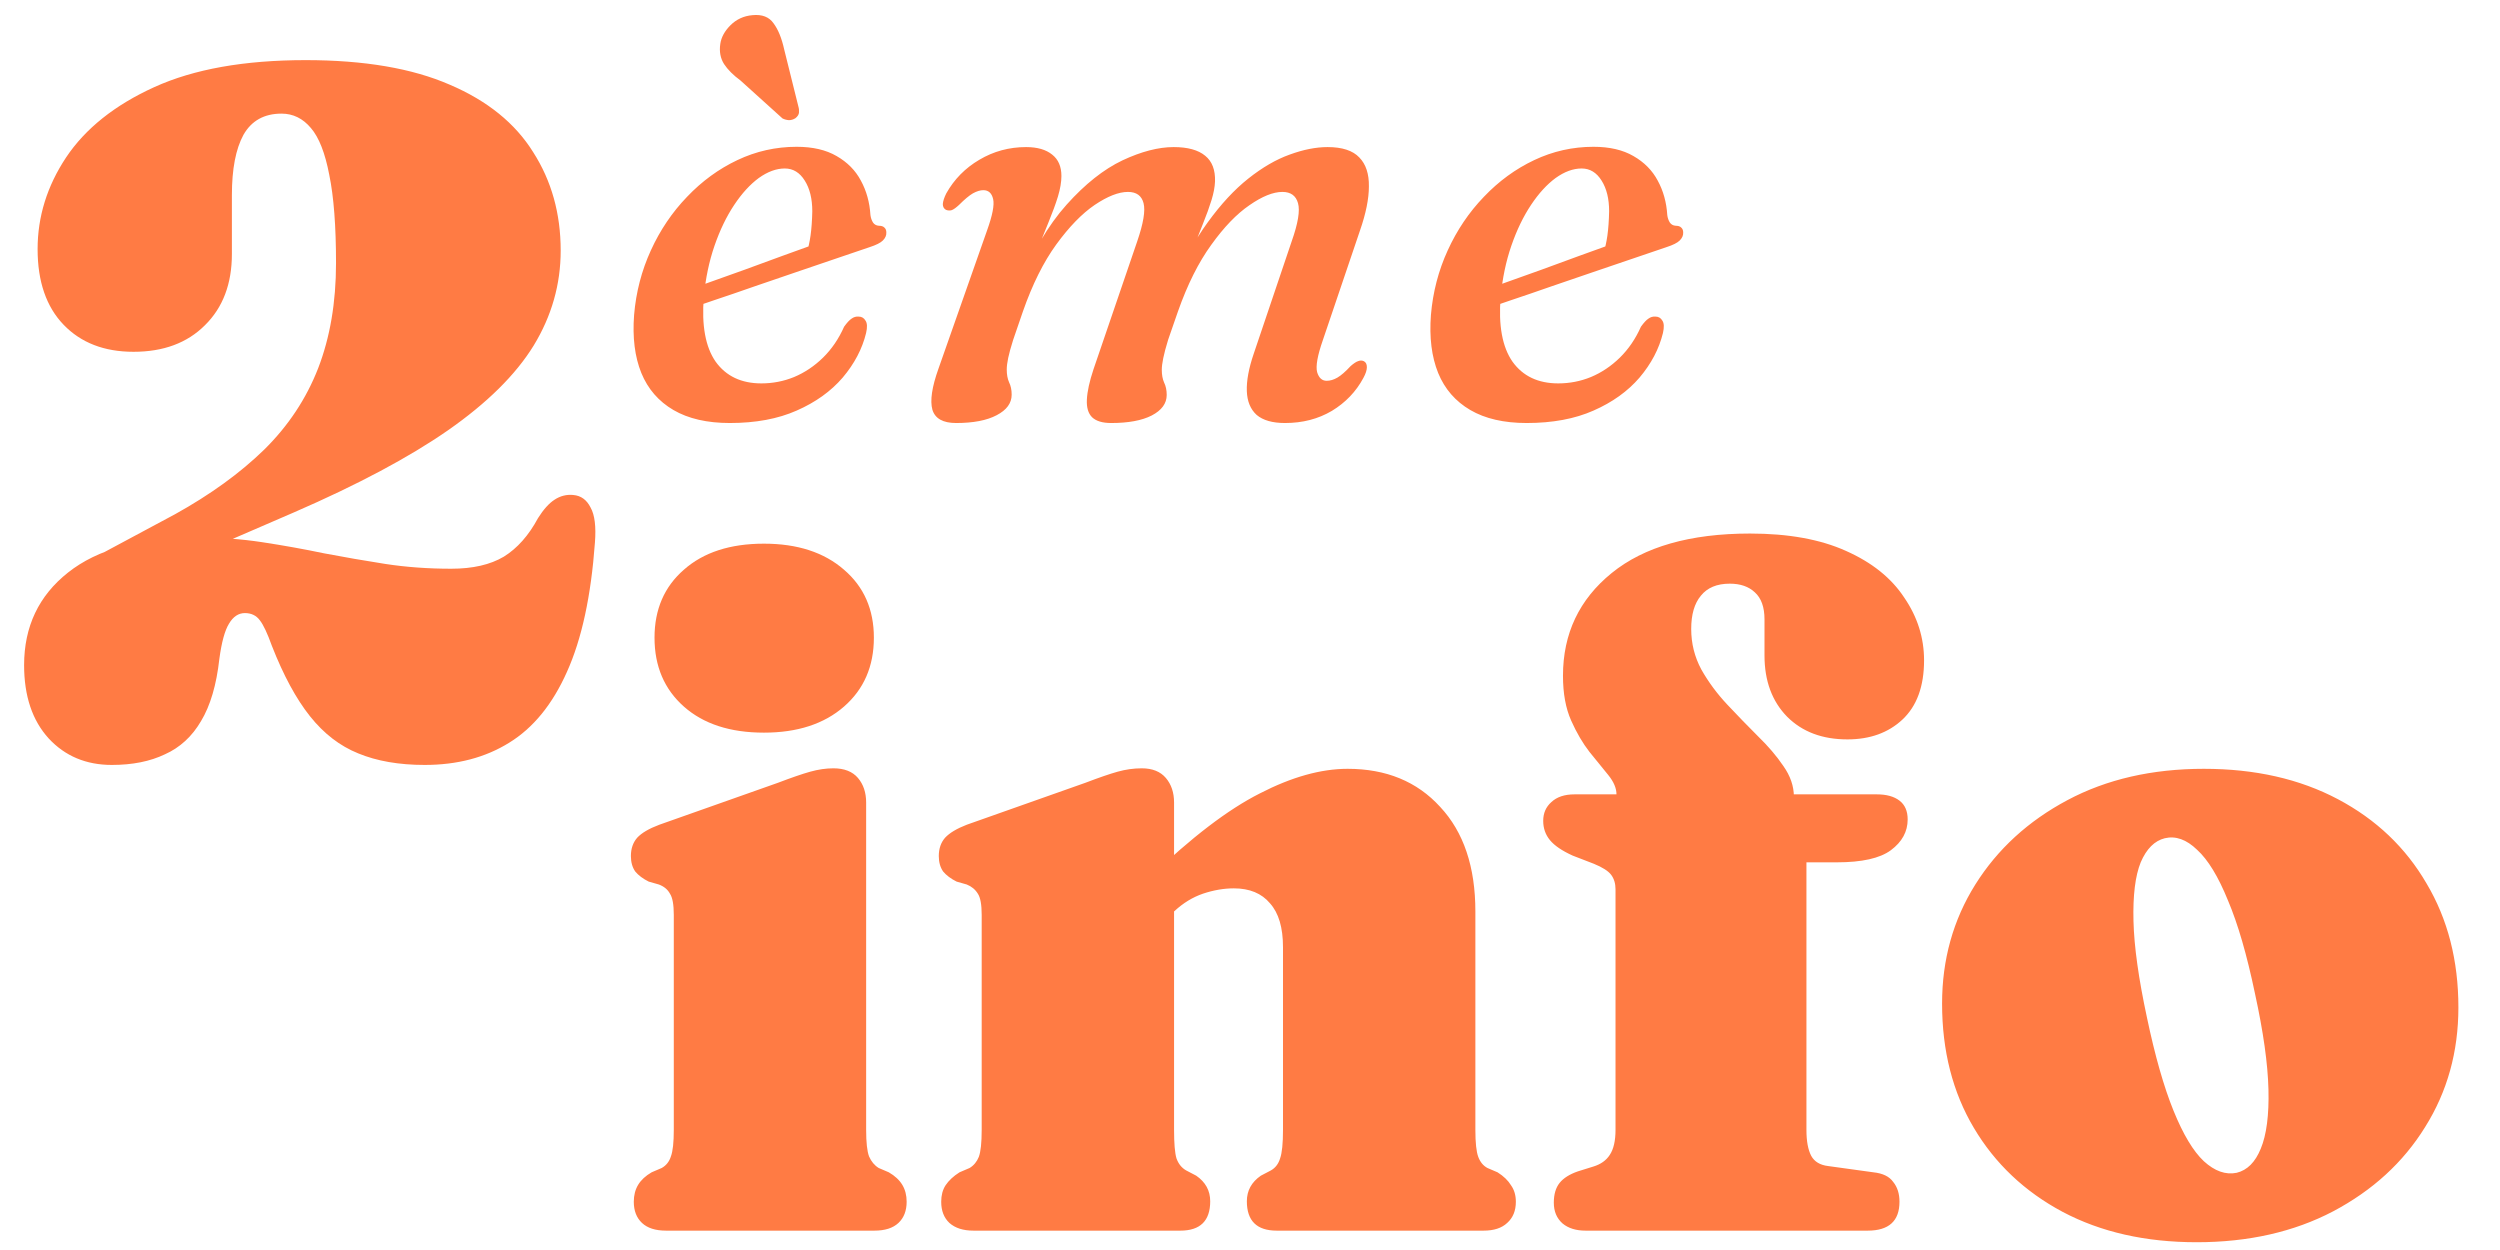
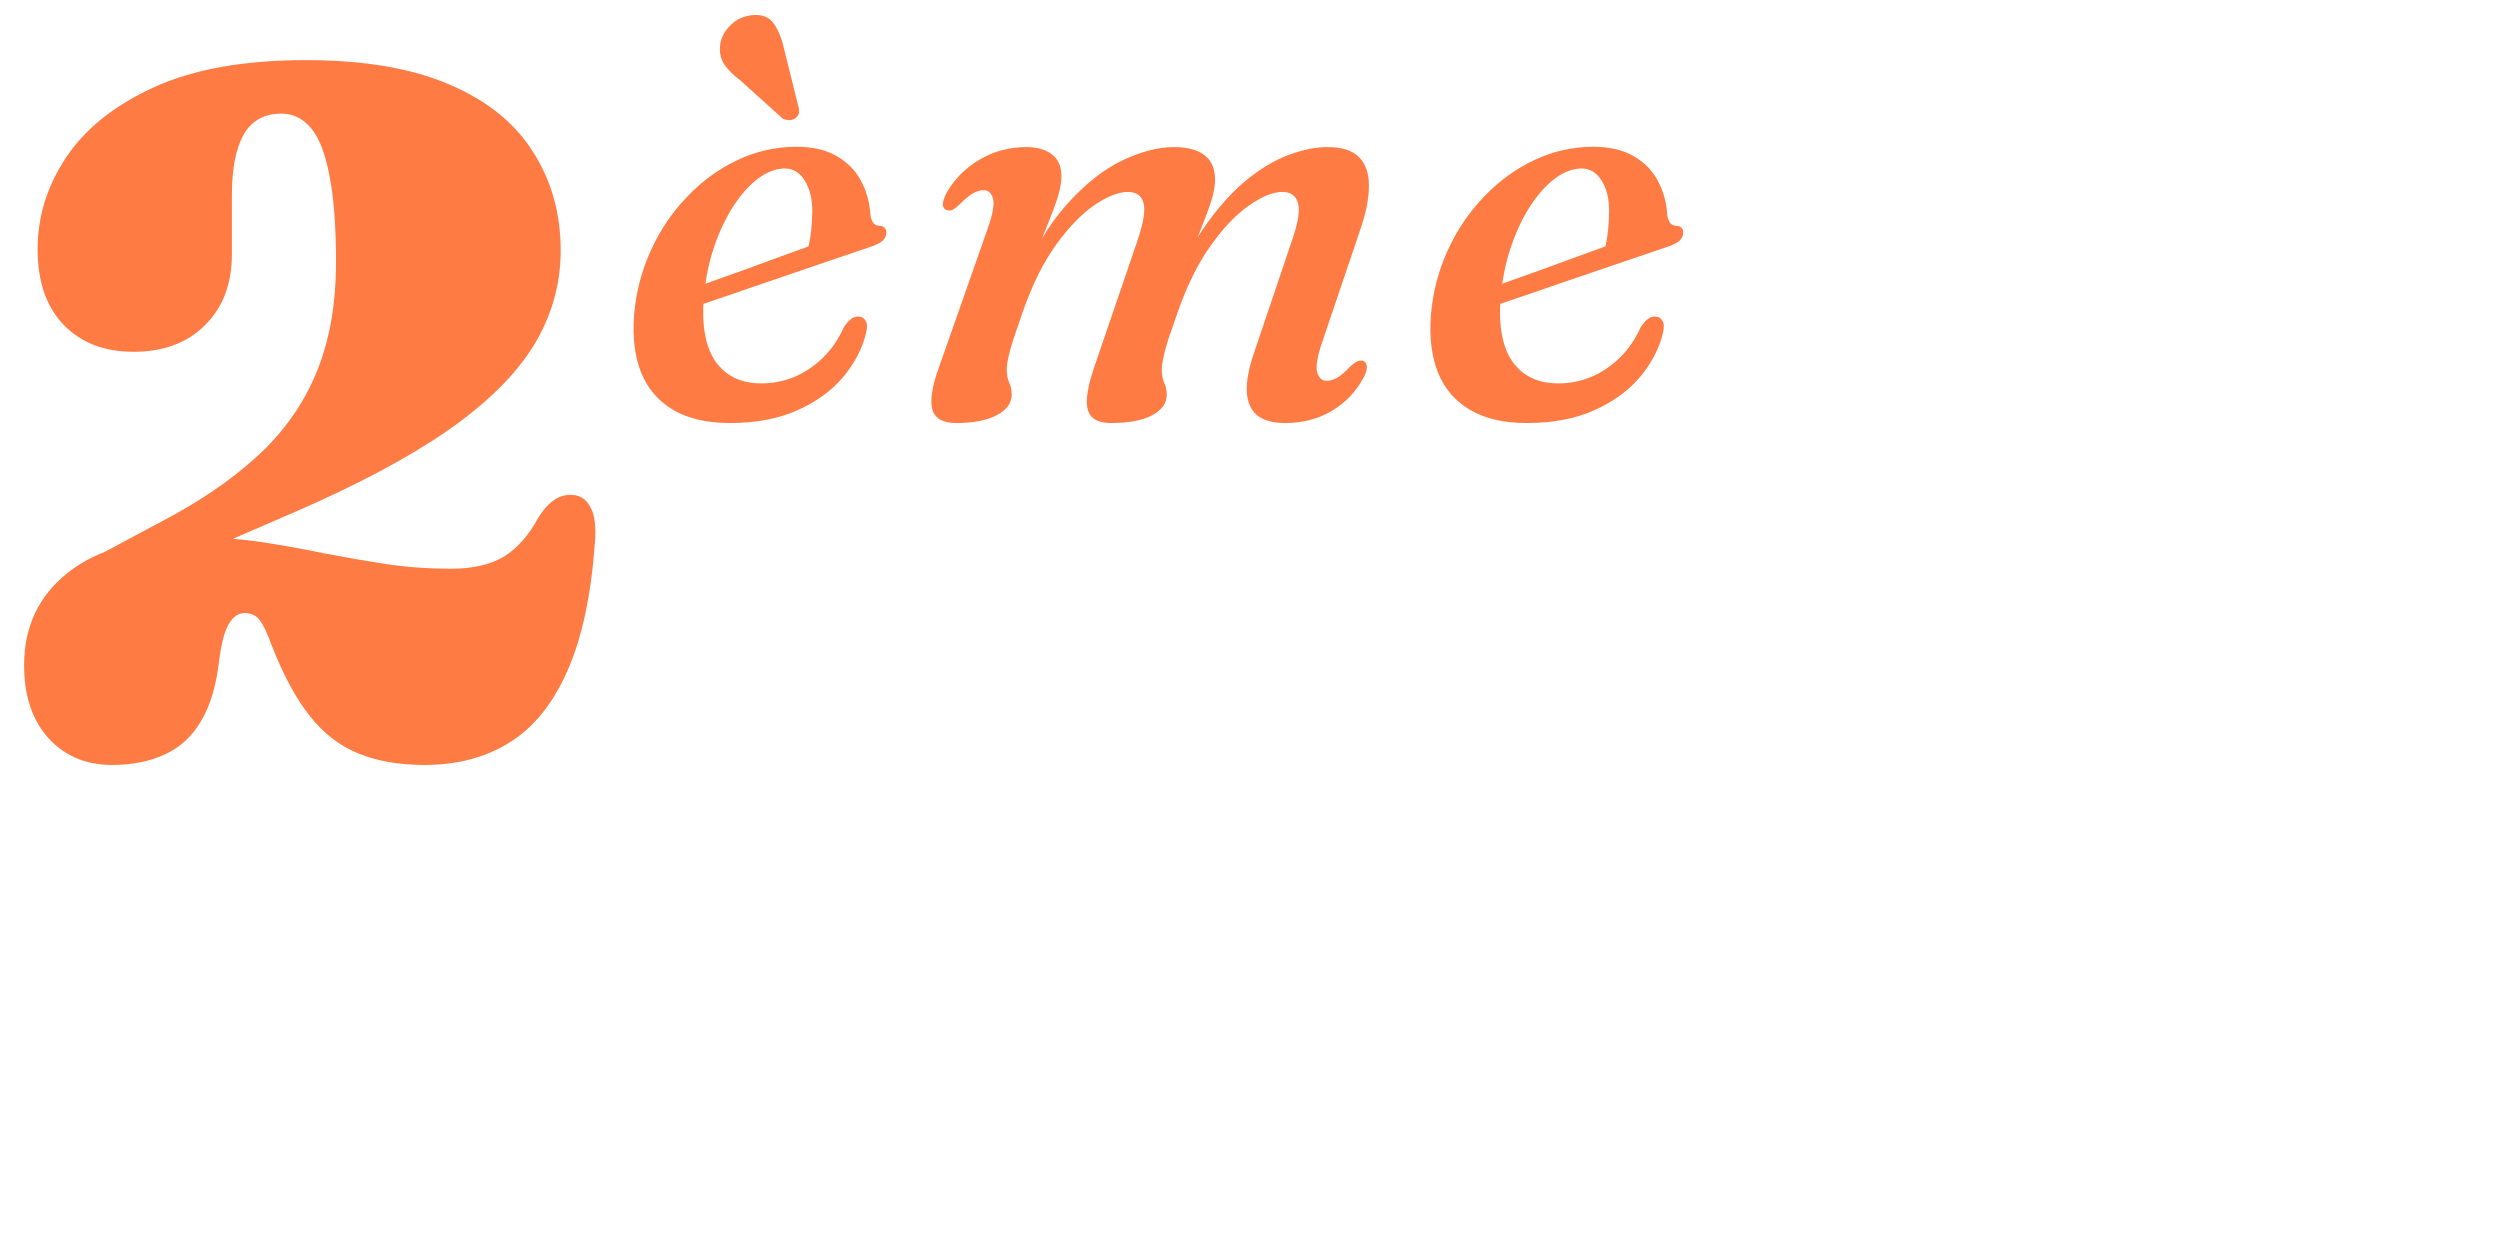
<svg xmlns="http://www.w3.org/2000/svg" width="120" height="60" viewBox="0 0 120 60" fill="none">
  <path d="M5.716 28.225L4.212 26.929L8.4 24.684C10.097 23.743 11.524 22.709 12.681 21.583C13.838 20.442 14.702 19.138 15.273 17.672C15.844 16.192 16.129 14.51 16.129 12.628C16.129 10.854 16.021 9.442 15.805 8.393C15.605 7.344 15.311 6.596 14.926 6.148C14.54 5.686 14.07 5.454 13.514 5.454C12.681 5.454 12.072 5.794 11.686 6.472C11.316 7.151 11.131 8.115 11.131 9.365V12.188C11.131 13.623 10.699 14.764 9.835 15.613C8.986 16.462 7.845 16.886 6.41 16.886C5.006 16.886 3.888 16.454 3.055 15.59C2.222 14.726 1.805 13.515 1.805 11.957C1.805 10.399 2.26 8.933 3.17 7.56C4.096 6.172 5.507 5.045 7.405 4.182C9.303 3.318 11.725 2.886 14.671 2.886C17.479 2.886 19.785 3.279 21.59 4.066C23.395 4.837 24.73 5.917 25.594 7.306C26.473 8.679 26.913 10.252 26.913 12.026C26.913 13.646 26.481 15.166 25.617 16.585C24.753 17.989 23.38 19.346 21.498 20.658C19.631 21.954 17.17 23.265 14.116 24.592L5.716 28.225ZM1.157 31.927C1.157 30.076 1.859 28.595 3.263 27.484C4.682 26.358 6.726 25.795 9.395 25.795C10.521 25.795 11.586 25.872 12.589 26.026C13.607 26.181 14.594 26.358 15.551 26.559C16.523 26.744 17.502 26.913 18.489 27.068C19.492 27.222 20.549 27.299 21.66 27.299C22.693 27.299 23.534 27.106 24.182 26.721C24.83 26.32 25.378 25.702 25.825 24.869C26.087 24.453 26.35 24.16 26.612 23.99C26.89 23.805 27.19 23.728 27.514 23.759C27.885 23.789 28.162 23.99 28.347 24.36C28.548 24.715 28.617 25.278 28.556 26.049C28.37 28.61 27.923 30.678 27.213 32.251C26.519 33.809 25.594 34.943 24.437 35.653C23.295 36.362 21.945 36.717 20.387 36.717C19.153 36.717 18.088 36.532 17.194 36.162C16.314 35.807 15.543 35.213 14.88 34.38C14.216 33.547 13.607 32.421 13.051 31.002C12.835 30.4 12.643 29.991 12.473 29.775C12.303 29.544 12.064 29.428 11.755 29.428C11.447 29.428 11.192 29.598 10.992 29.937C10.791 30.261 10.637 30.824 10.529 31.626C10.39 32.876 10.097 33.871 9.65 34.612C9.218 35.352 8.639 35.884 7.914 36.208C7.204 36.548 6.356 36.717 5.369 36.717C4.134 36.717 3.124 36.293 2.337 35.445C1.55 34.581 1.157 33.408 1.157 31.927ZM32.145 14.238C32.145 14.238 32.316 14.178 32.658 14.057C33.001 13.928 33.445 13.766 33.991 13.572C34.538 13.377 35.121 13.169 35.741 12.947C36.37 12.715 36.977 12.493 37.56 12.28C38.143 12.067 38.643 11.887 39.059 11.739L38.712 12.169C38.795 11.919 38.86 11.632 38.906 11.308C38.953 10.975 38.98 10.586 38.99 10.142C38.99 9.54 38.869 9.05 38.629 8.67C38.388 8.282 38.069 8.087 37.671 8.087C37.263 8.087 36.847 8.24 36.421 8.545C36.005 8.851 35.611 9.281 35.241 9.837C34.871 10.392 34.556 11.044 34.297 11.794C34.038 12.544 33.866 13.363 33.783 14.252C33.672 15.622 33.862 16.659 34.352 17.362C34.852 18.056 35.583 18.403 36.546 18.403C37.092 18.403 37.615 18.302 38.115 18.098C38.624 17.885 39.087 17.575 39.504 17.168C39.92 16.76 40.258 16.265 40.517 15.682C40.656 15.488 40.776 15.358 40.878 15.293C40.98 15.219 41.091 15.187 41.211 15.196C41.359 15.196 41.47 15.261 41.544 15.39C41.628 15.511 41.637 15.71 41.572 15.987C41.387 16.746 41.012 17.459 40.448 18.126C39.883 18.783 39.147 19.31 38.24 19.708C37.342 20.106 36.273 20.305 35.033 20.305C33.94 20.305 33.038 20.097 32.325 19.681C31.613 19.264 31.099 18.672 30.784 17.904C30.469 17.126 30.354 16.196 30.437 15.113C30.529 14.02 30.798 12.988 31.242 12.017C31.686 11.044 32.265 10.188 32.978 9.448C33.691 8.698 34.496 8.11 35.394 7.685C36.291 7.259 37.24 7.046 38.24 7.046C39.008 7.046 39.647 7.194 40.156 7.49C40.674 7.786 41.063 8.18 41.322 8.67C41.591 9.161 41.743 9.712 41.781 10.322C41.799 10.461 41.841 10.582 41.906 10.684C41.97 10.776 42.063 10.827 42.183 10.836C42.303 10.836 42.391 10.864 42.447 10.92C42.512 10.975 42.544 11.054 42.544 11.156C42.553 11.294 42.498 11.424 42.377 11.544C42.267 11.655 42.054 11.762 41.739 11.864C41.406 11.975 40.943 12.132 40.35 12.336C39.767 12.53 39.115 12.752 38.393 13.002C37.68 13.243 36.963 13.488 36.241 13.738C35.528 13.988 34.866 14.215 34.255 14.418C33.654 14.622 33.167 14.789 32.797 14.918C32.436 15.048 32.256 15.113 32.256 15.113L32.145 14.238ZM37.643 2.381L38.323 5.116C38.351 5.208 38.36 5.306 38.351 5.407C38.342 5.5 38.286 5.588 38.184 5.671C38.083 5.736 37.976 5.768 37.865 5.768C37.754 5.759 37.652 5.731 37.56 5.685L35.546 3.866C35.195 3.607 34.931 3.343 34.755 3.075C34.579 2.797 34.519 2.473 34.575 2.103C34.621 1.788 34.783 1.492 35.06 1.214C35.347 0.927 35.699 0.765 36.116 0.728C36.578 0.682 36.916 0.812 37.129 1.117C37.351 1.413 37.523 1.835 37.643 2.381ZM52.489 17.723L54.586 11.586C54.882 10.725 54.984 10.114 54.891 9.753C54.798 9.392 54.549 9.212 54.141 9.212C53.697 9.212 53.165 9.42 52.545 9.837C51.934 10.253 51.318 10.887 50.698 11.739C50.087 12.581 49.555 13.65 49.101 14.946C48.907 15.501 48.749 15.96 48.629 16.321C48.518 16.672 48.44 16.959 48.393 17.181C48.347 17.404 48.324 17.589 48.324 17.737C48.324 17.977 48.361 18.181 48.435 18.348C48.518 18.514 48.56 18.713 48.56 18.945C48.56 19.352 48.319 19.681 47.838 19.931C47.366 20.18 46.718 20.305 45.894 20.305C45.265 20.305 44.885 20.093 44.755 19.667C44.635 19.232 44.732 18.575 45.047 17.695L47.38 11.058C47.639 10.336 47.736 9.837 47.671 9.559C47.606 9.272 47.449 9.128 47.199 9.128C47.051 9.128 46.884 9.179 46.699 9.281C46.523 9.383 46.301 9.568 46.033 9.837C45.894 9.966 45.778 10.05 45.686 10.086C45.593 10.114 45.501 10.11 45.408 10.073C45.306 10.017 45.255 9.925 45.255 9.795C45.265 9.656 45.32 9.485 45.422 9.281C45.801 8.606 46.329 8.069 47.005 7.671C47.69 7.263 48.44 7.06 49.254 7.06C49.791 7.06 50.207 7.18 50.504 7.421C50.8 7.652 50.948 7.995 50.948 8.448C50.948 8.735 50.892 9.064 50.781 9.434C50.67 9.795 50.517 10.211 50.323 10.684C50.138 11.146 49.925 11.674 49.684 12.266C49.444 12.859 49.194 13.53 48.935 14.28L48.824 13.863C49.518 12.16 50.309 10.813 51.198 9.823C52.086 8.832 52.98 8.124 53.877 7.698C54.785 7.273 55.604 7.06 56.335 7.06C57.011 7.06 57.515 7.199 57.849 7.476C58.182 7.745 58.339 8.157 58.321 8.712C58.311 8.971 58.256 9.267 58.154 9.601C58.052 9.934 57.913 10.318 57.737 10.753C57.571 11.179 57.372 11.683 57.14 12.266C56.918 12.84 56.682 13.511 56.432 14.28L56.238 13.863C56.766 12.595 57.344 11.53 57.973 10.67C58.603 9.8 59.251 9.101 59.917 8.573C60.593 8.036 61.255 7.652 61.903 7.421C62.56 7.18 63.166 7.06 63.722 7.06C64.425 7.06 64.934 7.226 65.249 7.56C65.564 7.884 65.716 8.346 65.707 8.948C65.707 9.54 65.564 10.248 65.277 11.072L63.499 16.321C63.24 17.061 63.148 17.575 63.222 17.862C63.305 18.14 63.458 18.278 63.68 18.278C63.847 18.278 64.018 18.227 64.194 18.126C64.37 18.024 64.582 17.839 64.832 17.57C64.98 17.441 65.101 17.362 65.193 17.334C65.286 17.297 65.374 17.297 65.457 17.334C65.559 17.381 65.61 17.478 65.61 17.626C65.61 17.765 65.554 17.936 65.443 18.14C65.091 18.797 64.587 19.324 63.93 19.722C63.273 20.111 62.523 20.305 61.681 20.305C61.079 20.305 60.625 20.176 60.32 19.917C60.024 19.648 59.866 19.269 59.848 18.778C59.829 18.278 59.94 17.677 60.181 16.973L62 11.586C62.305 10.725 62.407 10.114 62.305 9.753C62.204 9.392 61.954 9.212 61.556 9.212C61.111 9.212 60.584 9.425 59.973 9.85C59.362 10.267 58.751 10.901 58.14 11.753C57.529 12.595 56.997 13.659 56.543 14.946C56.349 15.492 56.192 15.946 56.071 16.307C55.96 16.668 55.882 16.964 55.835 17.195C55.789 17.418 55.766 17.603 55.766 17.751C55.766 17.991 55.803 18.195 55.877 18.362C55.96 18.528 56.002 18.727 56.002 18.959C56.002 19.366 55.761 19.695 55.28 19.945C54.808 20.185 54.16 20.305 53.336 20.305C52.919 20.305 52.614 20.213 52.42 20.028C52.234 19.843 52.151 19.56 52.17 19.181C52.188 18.792 52.295 18.306 52.489 17.723ZM70.393 14.238C70.393 14.238 70.564 14.178 70.907 14.057C71.249 13.928 71.694 13.766 72.24 13.572C72.786 13.377 73.369 13.169 73.989 12.947C74.619 12.715 75.225 12.493 75.808 12.28C76.391 12.067 76.891 11.887 77.308 11.739L76.96 12.169C77.044 11.919 77.109 11.632 77.155 11.308C77.201 10.975 77.229 10.586 77.238 10.142C77.238 9.54 77.118 9.05 76.877 8.67C76.636 8.282 76.317 8.087 75.919 8.087C75.512 8.087 75.095 8.24 74.669 8.545C74.253 8.851 73.859 9.281 73.489 9.837C73.119 10.392 72.804 11.044 72.545 11.794C72.286 12.544 72.115 13.363 72.031 14.252C71.92 15.622 72.11 16.659 72.601 17.362C73.1 18.056 73.832 18.403 74.794 18.403C75.341 18.403 75.864 18.302 76.363 18.098C76.873 17.885 77.335 17.575 77.752 17.168C78.168 16.76 78.506 16.265 78.765 15.682C78.904 15.488 79.025 15.358 79.126 15.293C79.228 15.219 79.339 15.187 79.46 15.196C79.608 15.196 79.719 15.261 79.793 15.39C79.876 15.511 79.885 15.71 79.821 15.987C79.635 16.746 79.261 17.459 78.696 18.126C78.131 18.783 77.395 19.31 76.488 19.708C75.591 20.106 74.521 20.305 73.281 20.305C72.189 20.305 71.286 20.097 70.574 19.681C69.861 19.264 69.347 18.672 69.032 17.904C68.718 17.126 68.602 16.196 68.685 15.113C68.778 14.02 69.046 12.988 69.491 12.017C69.935 11.044 70.513 10.188 71.226 9.448C71.939 8.698 72.744 8.11 73.642 7.685C74.54 7.259 75.489 7.046 76.488 7.046C77.257 7.046 77.895 7.194 78.404 7.49C78.923 7.786 79.311 8.18 79.571 8.67C79.839 9.161 79.992 9.712 80.029 10.322C80.047 10.461 80.089 10.582 80.154 10.684C80.219 10.776 80.311 10.827 80.431 10.836C80.552 10.836 80.64 10.864 80.695 10.92C80.76 10.975 80.793 11.054 80.793 11.156C80.802 11.294 80.746 11.424 80.626 11.544C80.515 11.655 80.302 11.762 79.987 11.864C79.654 11.975 79.191 12.132 78.599 12.336C78.016 12.53 77.363 12.752 76.641 13.002C75.928 13.243 75.211 13.488 74.489 13.738C73.776 13.988 73.114 14.215 72.504 14.418C71.902 14.622 71.416 14.789 71.046 14.918C70.685 15.048 70.504 15.113 70.504 15.113L70.393 14.238Z" fill="#FF7B44" />
-   <path d="M41.575 38.522V54.235C41.575 54.837 41.622 55.261 41.714 55.508C41.822 55.755 41.977 55.94 42.177 56.063L42.663 56.271C42.956 56.441 43.172 56.642 43.311 56.873C43.45 57.104 43.519 57.374 43.519 57.683C43.519 58.115 43.388 58.454 43.126 58.701C42.864 58.948 42.478 59.071 41.969 59.071H31.972C31.463 59.071 31.077 58.948 30.815 58.701C30.553 58.454 30.422 58.115 30.422 57.683C30.422 57.374 30.491 57.104 30.63 56.873C30.769 56.642 30.985 56.441 31.278 56.271L31.764 56.063C31.98 55.94 32.126 55.755 32.203 55.508C32.296 55.261 32.342 54.837 32.342 54.235V43.914C32.342 43.42 32.281 43.081 32.157 42.896C32.049 42.695 31.872 42.549 31.625 42.456L31.139 42.317C30.861 42.179 30.645 42.017 30.491 41.831C30.352 41.631 30.283 41.384 30.283 41.091C30.283 40.736 30.383 40.443 30.584 40.212C30.799 39.98 31.154 39.772 31.648 39.587L37.341 37.574C37.989 37.327 38.505 37.149 38.891 37.041C39.277 36.933 39.647 36.879 40.002 36.879C40.526 36.879 40.92 37.034 41.182 37.342C41.444 37.651 41.575 38.044 41.575 38.522ZM36.669 35.167C35.05 35.167 33.769 34.75 32.828 33.917C31.887 33.084 31.417 31.981 31.417 30.608C31.417 29.251 31.887 28.163 32.828 27.345C33.769 26.512 35.05 26.096 36.669 26.096C38.274 26.096 39.554 26.512 40.511 27.345C41.467 28.163 41.946 29.251 41.946 30.608C41.946 31.981 41.467 33.084 40.511 33.917C39.554 34.75 38.274 35.167 36.669 35.167ZM56.355 38.522V54.235C56.355 54.883 56.393 55.338 56.47 55.6C56.563 55.862 56.717 56.055 56.933 56.179L57.419 56.433C57.867 56.742 58.09 57.151 58.09 57.66C58.09 58.601 57.612 59.071 56.656 59.071H46.728C46.234 59.071 45.849 58.948 45.571 58.701C45.309 58.454 45.178 58.115 45.178 57.683C45.178 57.374 45.247 57.112 45.386 56.896C45.54 56.665 45.764 56.456 46.057 56.271L46.543 56.063C46.744 55.94 46.89 55.762 46.983 55.531C47.075 55.284 47.121 54.852 47.121 54.235V43.914C47.121 43.42 47.06 43.081 46.936 42.896C46.813 42.695 46.636 42.549 46.404 42.456L45.918 42.317C45.641 42.179 45.425 42.017 45.27 41.831C45.131 41.631 45.062 41.384 45.062 41.091C45.062 40.736 45.162 40.443 45.363 40.212C45.579 39.98 45.926 39.772 46.404 39.587L52.097 37.574C52.745 37.327 53.261 37.149 53.647 37.041C54.033 36.933 54.419 36.879 54.804 36.879C55.313 36.879 55.699 37.034 55.961 37.342C56.224 37.651 56.355 38.044 56.355 38.522ZM55.591 44.423L54.318 42.965L55.198 42.109C57.188 40.196 58.946 38.854 60.474 38.083C62.001 37.296 63.405 36.903 64.685 36.903C66.537 36.903 68.018 37.512 69.128 38.731C70.254 39.934 70.818 41.608 70.818 43.752V54.235C70.818 54.852 70.864 55.284 70.957 55.531C71.049 55.778 71.196 55.955 71.396 56.063L71.882 56.271C72.175 56.456 72.391 56.665 72.53 56.896C72.684 57.112 72.761 57.374 72.761 57.683C72.761 58.115 72.623 58.454 72.345 58.701C72.083 58.948 71.705 59.071 71.211 59.071H61.284C60.327 59.071 59.849 58.601 59.849 57.66C59.849 57.151 60.073 56.742 60.52 56.433L61.006 56.179C61.222 56.055 61.368 55.862 61.446 55.6C61.538 55.338 61.584 54.883 61.584 54.235V45.465C61.584 44.523 61.376 43.822 60.96 43.359C60.559 42.88 59.98 42.641 59.224 42.641C58.746 42.641 58.252 42.726 57.743 42.896C57.249 43.066 56.794 43.343 56.378 43.729L55.591 44.423ZM86.709 54.235C86.709 54.775 86.786 55.191 86.94 55.484C87.094 55.762 87.365 55.924 87.75 55.97L89.925 56.271C90.373 56.318 90.689 56.472 90.874 56.734C91.075 56.981 91.175 57.297 91.175 57.683C91.175 58.608 90.666 59.071 89.648 59.071H76.11C75.647 59.071 75.277 58.956 75 58.724C74.722 58.477 74.583 58.146 74.583 57.729C74.583 57.328 74.676 57.012 74.861 56.78C75.046 56.549 75.339 56.364 75.74 56.225L76.481 55.994C76.835 55.886 77.098 55.7 77.267 55.438C77.453 55.16 77.545 54.759 77.545 54.235V42.688C77.545 42.41 77.476 42.179 77.337 41.993C77.198 41.808 76.92 41.631 76.504 41.461L75.486 41.068C74.977 40.836 74.614 40.59 74.398 40.327C74.182 40.065 74.074 39.757 74.074 39.402C74.074 39.031 74.205 38.731 74.467 38.499C74.73 38.252 75.1 38.129 75.578 38.129H79.419L77.591 38.846V38.129C77.591 37.836 77.46 37.527 77.198 37.203C76.936 36.879 76.635 36.509 76.296 36.093C75.972 35.676 75.678 35.175 75.416 34.588C75.154 34.002 75.023 33.285 75.023 32.436C75.023 30.415 75.802 28.772 77.36 27.507C78.918 26.242 81.132 25.61 84.001 25.61C85.837 25.61 87.372 25.887 88.606 26.443C89.856 26.998 90.789 27.747 91.406 28.688C92.039 29.613 92.355 30.616 92.355 31.696C92.355 32.945 92.008 33.894 91.314 34.542C90.635 35.175 89.756 35.491 88.676 35.491C87.472 35.491 86.508 35.128 85.783 34.403C85.058 33.663 84.696 32.683 84.696 31.464V29.729C84.696 29.143 84.541 28.711 84.233 28.433C83.94 28.155 83.538 28.016 83.029 28.016C82.412 28.016 81.95 28.209 81.641 28.595C81.332 28.965 81.178 29.497 81.178 30.192C81.178 30.886 81.34 31.534 81.664 32.136C82.004 32.737 82.42 33.3 82.914 33.825C83.407 34.349 83.893 34.851 84.372 35.329C84.865 35.807 85.274 36.285 85.598 36.764C85.937 37.242 86.107 37.736 86.107 38.245V39.494L85.043 38.129H90.087C90.55 38.129 90.913 38.229 91.175 38.43C91.437 38.63 91.568 38.931 91.568 39.332C91.568 39.919 91.298 40.412 90.758 40.813C90.234 41.199 89.37 41.392 88.167 41.392H86.709V54.235ZM105.785 36.903C108.238 36.903 110.382 37.388 112.218 38.36C114.054 39.332 115.473 40.682 116.476 42.41C117.494 44.122 118.003 46.105 118.003 48.357C118.003 50.486 117.471 52.399 116.407 54.096C115.358 55.793 113.884 57.143 111.987 58.146C110.105 59.133 107.922 59.627 105.438 59.627C102.985 59.627 100.841 59.141 99.005 58.169C97.184 57.197 95.765 55.855 94.747 54.142C93.729 52.43 93.22 50.44 93.22 48.172C93.22 46.059 93.752 44.153 94.816 42.456C95.881 40.759 97.354 39.409 99.236 38.407C101.118 37.404 103.301 36.903 105.785 36.903ZM107.359 56.294C107.868 56.171 108.253 55.785 108.516 55.137C108.793 54.474 108.917 53.525 108.886 52.291C108.855 51.057 108.639 49.522 108.238 47.686C107.852 45.835 107.42 44.346 106.942 43.22C106.479 42.078 105.986 41.268 105.461 40.79C104.952 40.297 104.435 40.111 103.911 40.235C103.417 40.358 103.031 40.744 102.754 41.392C102.491 42.04 102.376 42.981 102.407 44.215C102.437 45.434 102.653 46.976 103.054 48.843C103.44 50.679 103.864 52.168 104.327 53.309C104.79 54.451 105.276 55.261 105.785 55.739C106.31 56.217 106.834 56.402 107.359 56.294Z" fill="#FF7B44" />
</svg>